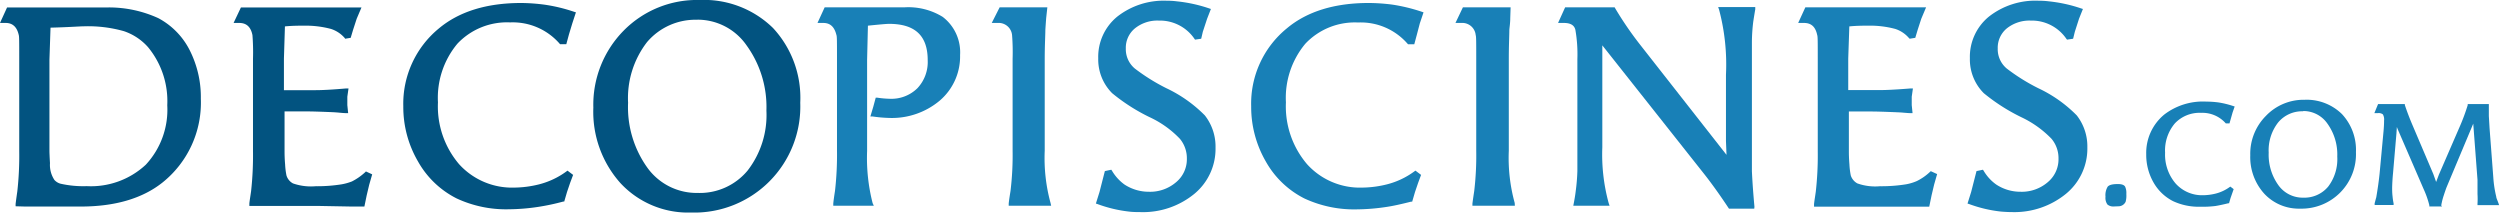
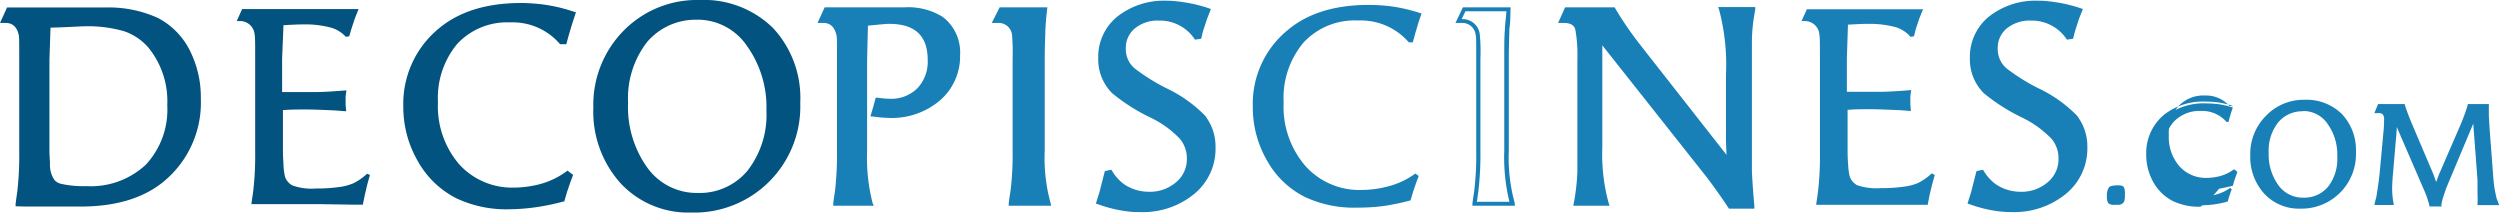
<svg xmlns="http://www.w3.org/2000/svg" viewBox="0 0 275.6 23.43">
  <defs>
    <style>.b857b393-26ba-44e2-9cf8-fa58abaae2eb{fill:#025380;}.a7ad6f26-f45e-40ed-a069-9a3b6f7f9aa0{fill:#1880b7;}</style>
  </defs>
  <g id="a382b89c-5f01-43f5-bc71-588fef5032f7" data-name="Capa 2">
    <g id="ac5fe741-7334-46e0-a14a-037ba4ec0471" data-name="Capa 1">
      <path class="b857b393-26ba-44e2-9cf8-fa58abaae2eb" d="M18.65,11.6a9.43,9.43,0,0,0-2.17-6.53,6.18,6.18,0,0,0-2.77-1.84,14.54,14.54,0,0,0-4.44-.54c-.46,0-1.77.05-3.94.16L5.24,6.58v10c0,.23,0,.7.06,1.42a3.24,3.24,0,0,0,.56,2,1.57,1.57,0,0,0,.77.47,11.74,11.74,0,0,0,2.94.27,9,9,0,0,0,6.66-2.42,9.05,9.05,0,0,0,2.42-6.7m3.28-.77a11,11,0,0,1-4.17,9.09c-2.17,1.73-5.11,2.59-8.84,2.59l-1.5,0c-.86,0-1.65,0-2.37,0H2.8l-.87.09c0-.06.06-.52.19-1.39a36.1,36.1,0,0,0,.21-4.47V6.49c0-1.54,0-2.43-.06-2.65-.2-1-.75-1.52-1.64-1.52H.32L.91,1H9.13c1.11,0,2,0,2.78,0a12.78,12.78,0,0,1,5.44,1.08,7.87,7.87,0,0,1,3.37,3.43,11.12,11.12,0,0,1,1.21,5.26" />
      <path class="b857b393-26ba-44e2-9cf8-fa58abaae2eb" d="M1.72,22.74v-.23s0-.1.19-1.42a35.55,35.55,0,0,0,.21-4.44V6.49c0-1.9,0-2.47-.05-2.62C1.88,3,1.41,2.53.63,2.53H0L.78.82H9.13c1.1,0,2,0,2.79,0A13.09,13.09,0,0,1,17.45,2a8.19,8.19,0,0,1,3.46,3.53,11.44,11.44,0,0,1,1.23,5.35,11.27,11.27,0,0,1-4.25,9.26c-2.2,1.74-5.21,2.63-9,2.63l-1.51,0c-.86,0-1.65,0-2.36,0H2.8Zm3.33-.53c.72,0,1.51,0,2.37.05l1.5,0c3.66,0,6.59-.85,8.71-2.54a10.87,10.87,0,0,0,4.09-8.93,11,11,0,0,0-1.18-5.16,7.81,7.81,0,0,0-3.28-3.35,12.75,12.75,0,0,0-5.35-1c-.75,0-1.68,0-2.78,0H1l-.39.87A1.81,1.81,0,0,1,2.48,3.79c0,.25.06,1.13.06,2.7V16.65a34.39,34.39,0,0,1-.22,4.5c-.08.6-.13.94-.15,1.13l.6-.07Zm4.52-1.28a11.72,11.72,0,0,1-3-.28,1.75,1.75,0,0,1-.87-.53A3.48,3.48,0,0,1,5.09,18c0-.71-.06-1.19-.06-1.43v-10l.1-3.93h.19c2.2-.1,3.49-.16,3.95-.16A15.05,15.05,0,0,1,13.78,3a6.55,6.55,0,0,1,2.86,1.9,9.71,9.71,0,0,1,2.22,6.67,9.28,9.28,0,0,1-2.49,6.85A9.23,9.23,0,0,1,9.57,20.93Zm-4-17.88L5.45,6.58v10q0,.35.06,1.41A3,3,0,0,0,6,19.84a1.4,1.4,0,0,0,.67.41,11.29,11.29,0,0,0,2.89.27,8.87,8.87,0,0,0,6.51-2.36,8.9,8.9,0,0,0,2.37-6.56,9.34,9.34,0,0,0-2.12-6.4,6.18,6.18,0,0,0-2.68-1.77A14.52,14.52,0,0,0,9.27,2.9C8.83,2.9,7.58,3,5.53,3.05Z" />
      <path class="b857b393-26ba-44e2-9cf8-fa58abaae2eb" d="M40.78,19.29l-.28,1-.28,1.19L40,22.56l-1.22,0L35,22.5l-4.18,0h-3.1c0-.17.09-.63.19-1.39a34.29,34.29,0,0,0,.22-4.47V6.48c0-1.54,0-2.42-.06-2.65a1.61,1.61,0,0,0-1.66-1.51H26.1L26.69,1H39.53l-.4,1-.41,1.24L38.5,4l-.37.06a3.57,3.57,0,0,0-1.6-1,10.82,10.82,0,0,0-3-.37q-.87,0-2.28.09L31.1,6.48v3.67h3.72c.75,0,1.87-.07,3.37-.19l-.09.65,0,1,.07.65c-.36,0-.82-.07-1.4-.09-1.37-.07-2.39-.1-3-.1-.89,0-1.75,0-2.58.07v4.62q0,.27.06,1.41a7.14,7.14,0,0,0,.16,1.27,1.69,1.69,0,0,0,.82,1,6.25,6.25,0,0,0,2.6.34,17.66,17.66,0,0,0,2.9-.21,6.22,6.22,0,0,0,1.24-.37,6.44,6.44,0,0,0,1.5-1.05Z" />
-       <path class="b857b393-26ba-44e2-9cf8-fa58abaae2eb" d="M40.17,22.77H40l-1.21,0h0L35,22.7l-7.51,0,0-.23c0-.16.08-.63.19-1.39a36,36,0,0,0,.21-4.44V6.48a24.21,24.21,0,0,0-.06-2.61c-.18-.9-.66-1.34-1.45-1.34h-.63L26.56.82H39.85l-.53,1.25-.4,1.23-.26.87-.61.1L38,4.19a3.36,3.36,0,0,0-1.51-1,10.83,10.83,0,0,0-3-.36c-.54,0-1.23,0-2.08.08l-.11,3.54V9.94h3.51c.73,0,1.86-.06,3.35-.19l.26,0-.13.91,0,.93.09.88-.26,0c-.34,0-.8-.07-1.38-.1-1.36-.06-2.38-.09-3-.09s-1.61,0-2.37,0v4.43c0,.18,0,.65.06,1.4a8.06,8.06,0,0,0,.15,1.23,1.47,1.47,0,0,0,.72.88,6,6,0,0,0,2.5.31,17.15,17.15,0,0,0,2.86-.21A5.82,5.82,0,0,0,38.8,20a6.46,6.46,0,0,0,1.44-1l.1-.1.69.32-.33,1.15-.28,1.18ZM28,22.26h2.86l4.18,0c2.45,0,3.41,0,3.78.07v0l1,0,.19-.93.28-1.2.23-.81-.11-.06a6.14,6.14,0,0,1-1.45,1,5.19,5.19,0,0,1-1.3.39,16.91,16.91,0,0,1-2.93.22,6.27,6.27,0,0,1-2.7-.37,1.92,1.92,0,0,1-.92-1.13A8.83,8.83,0,0,1,31,18.14c0-.78-.06-1.24-.06-1.43V11.89h.2c.83,0,1.7-.06,2.59-.06.67,0,1.7,0,3.06.09.46,0,.84,0,1.16.07l0-.4,0-1,.06-.41c-1.4.11-2.42.16-3.13.16H30.89V6.48L31,2.56h.19c.93-.07,1.71-.1,2.29-.1a11.3,11.3,0,0,1,3.09.38,3.81,3.81,0,0,1,1.61,1l.14,0,.18-.63.41-1.24.29-.69H26.83l-.41.87a1.82,1.82,0,0,1,1.85,1.68,24.65,24.65,0,0,1,.07,2.69V16.61a36.85,36.85,0,0,1-.22,4.5C28.05,21.64,28,22,28,22.26Z" />
      <path class="b857b393-26ba-44e2-9cf8-fa58abaae2eb" d="M63.23,1.5l-.34,1-.37,1.23-.25.93h-.43a7,7,0,0,0-5.6-2.4,7.65,7.65,0,0,0-6,2.41,9.46,9.46,0,0,0-2.2,6.6,10,10,0,0,0,2.39,7,8,8,0,0,0,6.27,2.65,11.55,11.55,0,0,0,2.76-.37,8.9,8.9,0,0,0,3.09-1.45l.37.28-.28.74-.34,1-.28,1a24.68,24.68,0,0,1-2.75.58,20.68,20.68,0,0,1-3.15.22,12.78,12.78,0,0,1-5.73-1.17,9.83,9.83,0,0,1-4.17-4,11.67,11.67,0,0,1-1.58-6,10.48,10.48,0,0,1,3.87-8.44C50.72,1.46,53.69.54,57.45.54A18.6,18.6,0,0,1,60,.73a18,18,0,0,1,3.19.77" />
      <path class="b857b393-26ba-44e2-9cf8-fa58abaae2eb" d="M56.15,23.07a12.9,12.9,0,0,1-5.82-1.2,10.09,10.09,0,0,1-4.26-4.09,11.9,11.9,0,0,1-1.61-6.06,10.74,10.74,0,0,1,3.94-8.6C50.62,1.27,53.66.33,57.45.33a20.85,20.85,0,0,1,2.62.19,18.34,18.34,0,0,1,3.22.78l.2.06-.4,1.22L62.72,3.8l-.29,1.07h-.69l-.06-.07a6.85,6.85,0,0,0-5.44-2.33,7.51,7.51,0,0,0-5.82,2.35,9.31,9.31,0,0,0-2.14,6.46,9.81,9.81,0,0,0,2.33,6.82,7.88,7.88,0,0,0,6.12,2.58,11.63,11.63,0,0,0,2.71-.36,8.77,8.77,0,0,0,3-1.42l.12-.09.62.47-.33.88-.34,1-.31,1.06-.11,0a24.89,24.89,0,0,1-2.78.59A22.47,22.47,0,0,1,56.15,23.07ZM57.45.75c-3.69,0-6.64.91-8.78,2.69a10.3,10.3,0,0,0-3.79,8.28,11.53,11.53,0,0,0,1.55,5.85,9.66,9.66,0,0,0,4.09,3.93,12.61,12.61,0,0,0,5.63,1.15,21.67,21.67,0,0,0,3.12-.21c.69-.1,1.57-.29,2.62-.55l.24-.84.57-1.63-.12-.09a9.26,9.26,0,0,1-3,1.39,12.06,12.06,0,0,1-2.81.38,8.29,8.29,0,0,1-6.43-2.72,10.24,10.24,0,0,1-2.44-7.1,9.67,9.67,0,0,1,2.26-6.74,7.86,7.86,0,0,1,6.12-2.48,7.25,7.25,0,0,1,5.69,2.4h.18l.21-.77.37-1.24L63,1.63A18.64,18.64,0,0,0,60,.93,20,20,0,0,0,57.45.75Z" />
      <path class="b857b393-26ba-44e2-9cf8-fa58abaae2eb" d="M84.65,12.18a11.77,11.77,0,0,0-2.18-7.36A6.77,6.77,0,0,0,76.87,2,7.12,7.12,0,0,0,71.13,4.5,10.22,10.22,0,0,0,69,11.32a11.58,11.58,0,0,0,2.2,7.32,6.87,6.87,0,0,0,5.68,2.83,7,7,0,0,0,5.66-2.54,10.15,10.15,0,0,0,2.12-6.75M88,11.32a11.47,11.47,0,0,1-11.88,11.9,9.9,9.9,0,0,1-7.6-3.17,11.52,11.52,0,0,1-3-8.18,11.43,11.43,0,0,1,3.28-8.34A11.12,11.12,0,0,1,77.12.21a10.63,10.63,0,0,1,7.95,3,11,11,0,0,1,3,8.08" />
      <path class="b857b393-26ba-44e2-9cf8-fa58abaae2eb" d="M76.16,23.43a10.18,10.18,0,0,1-7.75-3.23,11.79,11.79,0,0,1-3-8.33,11.63,11.63,0,0,1,3.33-8.48A11.34,11.34,0,0,1,77.12,0a10.88,10.88,0,0,1,8.1,3.09,11.3,11.3,0,0,1,3,8.23A11.69,11.69,0,0,1,76.16,23.43Zm1-23A10.91,10.91,0,0,0,69,3.68a11.25,11.25,0,0,0-3.22,8.19,11.38,11.38,0,0,0,2.9,8A9.78,9.78,0,0,0,76.16,23a11.28,11.28,0,0,0,11.67-11.7,10.92,10.92,0,0,0-2.91-7.94A10.47,10.47,0,0,0,77.12.42Zm-.25,21.26A7.09,7.09,0,0,1,71,18.77a11.86,11.86,0,0,1-2.25-7.45A10.48,10.48,0,0,1,71,4.37a7.33,7.33,0,0,1,5.9-2.62,7,7,0,0,1,5.76,3,12,12,0,0,1,2.23,7.48,10.42,10.42,0,0,1-2.17,6.88A7.22,7.22,0,0,1,76.87,21.68Zm0-19.51a7,7,0,0,0-5.58,2.46,10.09,10.09,0,0,0-2.09,6.69,11.43,11.43,0,0,0,2.15,7.19,6.7,6.7,0,0,0,5.52,2.75,6.85,6.85,0,0,0,5.5-2.46,10,10,0,0,0,2.08-6.62A11.57,11.57,0,0,0,82.3,5,6.57,6.57,0,0,0,76.87,2.17Z" />
      <path class="a7ad6f26-f45e-40ed-a069-9a3b6f7f9aa0" d="M105.63,6.08a6.17,6.17,0,0,1-2.17,4.83A7.92,7.92,0,0,1,98,12.82a14.22,14.22,0,0,1-1.77-.15l.25-.83.22-.86a10.91,10.91,0,0,0,1.43.12,4.28,4.28,0,0,0,3.19-1.22,4.42,4.42,0,0,0,1.2-3.25q0-4.21-4.47-4.22c-.29,0-1.14.07-2.54.22l-.09,3.94V16.64A20.21,20.21,0,0,0,96,22.47h-4c0-.06.07-.53.19-1.39a33.88,33.88,0,0,0,.22-4.47V6.48c0-1.54,0-2.43-.06-2.65a1.61,1.61,0,0,0-1.66-1.51h-.31L91,1h8.64a6.84,6.84,0,0,1,4.11,1,4.67,4.67,0,0,1,1.84,4" />
      <path class="a7ad6f26-f45e-40ed-a069-9a3b6f7f9aa0" d="M96.33,22.68H91.86v-.21s0-.21.19-1.42a35.07,35.07,0,0,0,.22-4.44V6.48c0-1.9,0-2.47-.06-2.61C92,3,91.56,2.53,90.76,2.53h-.64L90.91.81h8.77a7.22,7.22,0,0,1,4.24,1.05,4.91,4.91,0,0,1,1.92,4.22,6.4,6.4,0,0,1-2.23,5A8.2,8.2,0,0,1,98,13a14.84,14.84,0,0,1-1.8-.16l-.25,0,.32-1.07.27-1,.19,0a10.52,10.52,0,0,0,1.4.12,4.08,4.08,0,0,0,3-1.16,4.22,4.22,0,0,0,1.14-3.1c0-2.69-1.39-4-4.26-4-.27,0-1.05.07-2.33.2l-.09,3.76V16.64a20.09,20.09,0,0,0,.61,5.76Zm-4-.43h3.43a21.9,21.9,0,0,1-.55-5.61V6.57l.1-4.14.19,0C96.9,2.27,97.74,2.2,98,2.2c3.11,0,4.69,1.49,4.69,4.43a4.68,4.68,0,0,1-1.26,3.4,4.52,4.52,0,0,1-3.35,1.28,9.38,9.38,0,0,1-1.27-.1l-.18.68-.18.6a12.43,12.43,0,0,0,1.5.12,7.75,7.75,0,0,0,5.33-1.86,6,6,0,0,0,2.1-4.67,4.47,4.47,0,0,0-1.75-3.87,6.73,6.73,0,0,0-4-1h-8.5l-.4.87a1.8,1.8,0,0,1,1.85,1.68c0,.15.06.6.06,2.69V16.61a34.29,34.29,0,0,1-.22,4.5C92.38,21.72,92.34,22.06,92.31,22.25Z" />
      <path class="a7ad6f26-f45e-40ed-a069-9a3b6f7f9aa0" d="M115.58,22.47h-4.17c0-.06.07-.53.2-1.39a33.55,33.55,0,0,0,.23-4.47l0-10.13c0-1.54,0-2.43-.06-2.65A1.68,1.68,0,0,0,110,2.32h-.33l.62-1.3h4.89l-.1,1c0,.53-.08,1-.1,1.29C115,3.92,115,5,115,6.59l0,10.06a18.86,18.86,0,0,0,.66,5.82" />
      <path class="a7ad6f26-f45e-40ed-a069-9a3b6f7f9aa0" d="M115.88,22.68H111.2v-.21s0-.21.2-1.42a33,33,0,0,0,.23-4.44l0-10.13a24,24,0,0,0-.06-2.61A1.48,1.48,0,0,0,110,2.53h-.67L110.2.81h5.26L115.33,2q-.06.8-.09,1.29c0,.6-.07,1.68-.07,3.27l0,10.06a18.83,18.83,0,0,0,.64,5.75Zm-4.23-.43h3.64a20.71,20.71,0,0,1-.58-5.6l0-10.06c0-1.6,0-2.69.07-3.3,0-.33,0-.76.1-1.3l.07-.75h-4.51l-.42.87a1.89,1.89,0,0,1,2,1.67,21.7,21.7,0,0,1,.07,2.7l0,10.13a32.41,32.41,0,0,1-.23,4.5C111.74,21.65,111.68,22,111.65,22.25Z" />
      <path class="a7ad6f26-f45e-40ed-a069-9a3b6f7f9aa0" d="M133.77,16.27a6.26,6.26,0,0,1-2.27,5,8.72,8.72,0,0,1-5.84,1.94,11.37,11.37,0,0,1-1.22-.07,13.73,13.73,0,0,1-3.4-.8l.35-1.07.37-1.42L122,19l.43-.09a5.2,5.2,0,0,0,1.44,1.57,5.08,5.08,0,0,0,2.81.83,4.56,4.56,0,0,0,3.15-1.11A3.53,3.53,0,0,0,131,17.5a3.58,3.58,0,0,0-.81-2.34,11.49,11.49,0,0,0-3.4-2.43,19.92,19.92,0,0,1-4.09-2.62,5,5,0,0,1-1.47-3.69,5.5,5.5,0,0,1,2-4.43A8,8,0,0,1,128.62.3c.21,0,.59,0,1.13.06a15.7,15.7,0,0,1,3.46.77l-.34.86-.47,1.45-.15.64-.41.06a4.84,4.84,0,0,0-4.09-2.06A4.12,4.12,0,0,0,125,3a3,3,0,0,0-1.06,2.38A3,3,0,0,0,125,7.74a20.82,20.82,0,0,0,3.5,2.19,14.7,14.7,0,0,1,4.18,3,5.3,5.3,0,0,1,1.12,3.39" />
      <path class="a7ad6f26-f45e-40ed-a069-9a3b6f7f9aa0" d="M125.66,23.38c-.36,0-.77,0-1.24-.06A14.66,14.66,0,0,1,121,22.5l-.19-.06.4-1.28.59-2.3.71-.15.08.12a5,5,0,0,0,1.37,1.51,4.9,4.9,0,0,0,2.7.8,4.39,4.39,0,0,0,3-1.06,3.28,3.28,0,0,0,1.18-2.58,3.35,3.35,0,0,0-.77-2.2,11,11,0,0,0-3.33-2.38,20.6,20.6,0,0,1-4.14-2.65,5.26,5.26,0,0,1-1.53-3.85,5.72,5.72,0,0,1,2.1-4.59A8.29,8.29,0,0,1,128.62.08c.22,0,.59,0,1.14.07a16.13,16.13,0,0,1,3.52.77l.21.07-.42,1.08L132.6,3.5l-.18.77-.68.1-.07-.1a4.61,4.61,0,0,0-3.92-2,3.94,3.94,0,0,0-2.64.86,2.77,2.77,0,0,0-1,2.22,2.77,2.77,0,0,0,1,2.21,21.52,21.52,0,0,0,3.46,2.16,14.88,14.88,0,0,1,4.25,3A5.57,5.57,0,0,1,134,16.27a6.43,6.43,0,0,1-2.36,5.12A8.93,8.93,0,0,1,125.66,23.38Zm-4.35-1.21a13.74,13.74,0,0,0,3.15.72c.45,0,.86.06,1.2.06a8.49,8.49,0,0,0,5.7-1.89,6,6,0,0,0,2.2-4.79A5.05,5.05,0,0,0,132.48,13a14.34,14.34,0,0,0-4.11-2.9,22.56,22.56,0,0,1-3.54-2.21,3.24,3.24,0,0,1-1.13-2.54,3.17,3.17,0,0,1,1.14-2.54,4.31,4.31,0,0,1,2.91-1,5.05,5.05,0,0,1,4.18,2l.14,0,.12-.5.48-1.47.26-.66a15.74,15.74,0,0,0-3.2-.69c-.53,0-.91-.06-1.11-.06a7.85,7.85,0,0,0-5.19,1.64,5.31,5.31,0,0,0-2,4.27A4.84,4.84,0,0,0,122.88,10a19.78,19.78,0,0,0,4,2.58A11.75,11.75,0,0,1,130.38,15a3.77,3.77,0,0,1,.86,2.47,3.73,3.73,0,0,1-1.32,2.9,4.81,4.81,0,0,1-3.29,1.16,5.34,5.34,0,0,1-2.93-.86,5.2,5.2,0,0,1-1.41-1.51l-.17,0-.15.64-.38,1.42Z" />
      <path class="a7ad6f26-f45e-40ed-a069-9a3b6f7f9aa0" d="M156.71,1.49l-.34,1L156,3.74l-.25.93h-.44a7,7,0,0,0-5.6-2.41,7.69,7.69,0,0,0-6,2.42,9.47,9.47,0,0,0-2.2,6.61,10,10,0,0,0,2.39,7,8,8,0,0,0,6.28,2.65,11.54,11.54,0,0,0,2.75-.37,8.84,8.84,0,0,0,3.1-1.44l.37.27-.28.74-.34,1-.28.95a27.67,27.67,0,0,1-2.75.59,22.24,22.24,0,0,1-3.16.21,12.71,12.71,0,0,1-5.72-1.17,9.8,9.8,0,0,1-4.18-4,11.67,11.67,0,0,1-1.58-6A10.47,10.47,0,0,1,142,3.28Q145.29.54,150.92.54a20.44,20.44,0,0,1,2.6.18,18.89,18.89,0,0,1,3.19.77" />
-       <path class="a7ad6f26-f45e-40ed-a069-9a3b6f7f9aa0" d="M149.62,23.08a13,13,0,0,1-5.82-1.2,10.08,10.08,0,0,1-4.27-4.1,12,12,0,0,1-1.6-6.06,10.7,10.7,0,0,1,3.94-8.6c2.22-1.86,5.26-2.79,9-2.79a20.76,20.76,0,0,1,2.63.18,19.28,19.28,0,0,1,3.22.78l.21.07-.41,1.22L156.2,3.8l-.29,1.08h-.69l-.07-.08a6.84,6.84,0,0,0-5.44-2.32,7.5,7.5,0,0,0-5.81,2.34,9.31,9.31,0,0,0-2.14,6.46,9.81,9.81,0,0,0,2.33,6.82,7.85,7.85,0,0,0,6.12,2.58,11.62,11.62,0,0,0,2.7-.36,8.69,8.69,0,0,0,3-1.42l.13-.09.62.47-.33.89-.34,1-.31,1.06-.12,0c-1.11.28-2,.48-2.77.59A22.62,22.62,0,0,1,149.62,23.08ZM150.92.75c-3.68,0-6.64.91-8.77,2.69a10.32,10.32,0,0,0-3.8,8.28,11.53,11.53,0,0,0,1.55,5.85A9.72,9.72,0,0,0,144,21.5a12.64,12.64,0,0,0,5.63,1.15,21.81,21.81,0,0,0,3.13-.21c.69-.1,1.57-.29,2.61-.55l.25-.84.56-1.62-.12-.09a9.08,9.08,0,0,1-3,1.39,11.86,11.86,0,0,1-2.8.37,8.29,8.29,0,0,1-6.44-2.71,10.26,10.26,0,0,1-2.44-7.11,9.7,9.7,0,0,1,2.25-6.74,7.92,7.92,0,0,1,6.13-2.49,7.28,7.28,0,0,1,5.7,2.4h.17l.21-.76.65-2.06a18.14,18.14,0,0,0-2.95-.7A19.87,19.87,0,0,0,150.92.75Z" />
-       <path class="a7ad6f26-f45e-40ed-a069-9a3b6f7f9aa0" d="M166.74,22.47h-4.17c0-.06.07-.53.2-1.39a33.55,33.55,0,0,0,.23-4.47l0-10.13A23.79,23.79,0,0,0,163,3.83a1.67,1.67,0,0,0-1.77-1.51h-.32l.62-1.3h4.89l-.1,1c-.05.53-.08,1-.1,1.29,0,.62-.07,1.71-.07,3.29l0,10.06a18.86,18.86,0,0,0,.66,5.82" />
      <path class="a7ad6f26-f45e-40ed-a069-9a3b6f7f9aa0" d="M167,22.68h-4.68v-.21s0-.11.2-1.42a33.37,33.37,0,0,0,.22-4.44l0-10.13c0-1.89,0-2.46-.06-2.61a1.48,1.48,0,0,0-1.57-1.34h-.66l.82-1.72h5.26L166.49,2c0,.53-.08,1-.1,1.29,0,.6-.06,1.68-.06,3.27l0,10.06a18.76,18.76,0,0,0,.65,5.75Zm-4.23-.43h3.63a20.79,20.79,0,0,1-.57-5.6l0-10.06c0-1.6,0-2.69.07-3.3,0-.33.05-.76.1-1.3l.07-.75h-4.52l-.42.87a1.89,1.89,0,0,1,2,1.67,19.32,19.32,0,0,1,.07,2.7l0,10.13a34.06,34.06,0,0,1-.23,4.5C162.89,21.72,162.84,22.06,162.81,22.25Z" />
      <path class="a7ad6f26-f45e-40ed-a069-9a3b6f7f9aa0" d="M193.28,1c-.08.46-.15.91-.22,1.36a20.1,20.1,0,0,0-.15,2.25V6q0,1.61,0,2.31l0,8.7c0,.87,0,1.49,0,1.88.06,1.3.15,2.61.28,3.92h-2.45c-.94-1.43-1.84-2.69-2.69-3.76L176.43,4.38V16.24a20.47,20.47,0,0,0,.71,6.22h-3.47c.08-.41.16-.87.22-1.38a21.86,21.86,0,0,0,.18-2.22V6.54a16.33,16.33,0,0,0-.22-3.3c-.16-.61-.65-.92-1.48-.92h-.31l.59-1.3h5.23a38,38,0,0,0,2.76,4.06l10,12.67-.1-2.19,0-7.27A23.43,23.43,0,0,0,189.75,1h3.53Z" />
      <path class="a7ad6f26-f45e-40ed-a069-9a3b6f7f9aa0" d="M193.39,23H190.6l-.06-.09c-.95-1.43-1.85-2.69-2.68-3.74L176.64,5V16.24a20.33,20.33,0,0,0,.7,6.15l.1.29h-4l.05-.26c.08-.41.16-.87.22-1.37a21.23,21.23,0,0,0,.18-2.19V6.54a15.75,15.75,0,0,0-.22-3.25c-.08-.32-.3-.76-1.27-.76h-.64l.78-1.72H178l.06.11a38,38,0,0,0,2.74,4l9.53,12.15-.06-1.53,0-7.28a23.61,23.61,0,0,0-.76-7.2l-.1-.28h4.09l0,.25c-.08.45-.15.9-.22,1.35a19.33,19.33,0,0,0-.15,2.22V6q0,1.61,0,2.31l0,8.7c0,.88,0,1.49,0,1.87.06,1.29.16,2.6.28,3.91Zm-2.56-.42h2.09c-.11-1.24-.2-2.48-.26-3.7,0-.38,0-1,0-1.89l0-8.7c0-.47,0-1.24,0-2.31V4.63a20.13,20.13,0,0,1,.15-2.27c.05-.38.11-.75.18-1.12h-3a25.15,25.15,0,0,1,.7,7l0,7.27.12,2.84L180.47,5.21a38.51,38.51,0,0,1-2.71-4h-5l-.4.87c1.15,0,1.54.59,1.66,1.08a15.66,15.66,0,0,1,.24,3.35V18.86c0,.46-.07,1.21-.19,2.24,0,.41-.11.8-.17,1.15h2.92a22,22,0,0,1-.63-6V3.77l12,15.17C189,20,189.9,21.22,190.83,22.62Z" />
      <path class="a7ad6f26-f45e-40ed-a069-9a3b6f7f9aa0" d="M213.29,19.29l-.28,1-.29,1.19-.21,1.1-1.22,0-3.79,0-4.18,0h-3.1c0-.16.09-.63.19-1.39a34,34,0,0,0,.22-4.46V6.48c0-1.54,0-2.43-.06-2.65a1.61,1.61,0,0,0-1.67-1.51h-.3l.59-1.3H212l-.41,1-.41,1.24L211,4l-.38.06A3.57,3.57,0,0,0,209,3a11,11,0,0,0-3-.37q-.87,0-2.28.09l-.12,3.73v3.67h3.72c.75,0,1.87-.07,3.37-.19l-.09.65,0,1,.06.65c-.35,0-.82-.07-1.4-.09-1.37-.06-2.39-.1-3-.1-.89,0-1.75,0-2.58.07v4.62c0,.18,0,.66.06,1.42a7.14,7.14,0,0,0,.16,1.26,1.74,1.74,0,0,0,.82,1,6.48,6.48,0,0,0,2.6.33,17.66,17.66,0,0,0,2.9-.21,5.71,5.71,0,0,0,1.25-.37,6.61,6.61,0,0,0,1.49-1.05Z" />
-       <path class="a7ad6f26-f45e-40ed-a069-9a3b6f7f9aa0" d="M212.68,22.78h-.18l-1.21,0h0l-3.79,0-7.52,0,0-.24c0-.16.08-.62.19-1.39a35.57,35.57,0,0,0,.22-4.43V6.48c0-1.9,0-2.47-.06-2.61-.19-.91-.65-1.34-1.46-1.34h-.64l.79-1.72h13.31l-.53,1.26-.4,1.23-.26.87-.62.1-.08-.08a3.37,3.37,0,0,0-1.5-1,10.73,10.73,0,0,0-3-.36c-.53,0-1.23,0-2.07.08l-.12,3.54V9.93h3.51c.73,0,1.86-.06,3.36-.18l.26,0-.13.91,0,.93.09.88-.26,0c-.35,0-.81-.07-1.39-.09-1.35-.06-2.37-.09-3-.09s-1.6,0-2.37,0v4.42c0,.18,0,.65.06,1.4a8.06,8.06,0,0,0,.15,1.23,1.52,1.52,0,0,0,.73.88,5.87,5.87,0,0,0,2.49.31,17.06,17.06,0,0,0,2.86-.21,5.27,5.27,0,0,0,1.2-.36,5.86,5.86,0,0,0,1.44-1l.1-.09.7.32-.33,1.15-.28,1.18Zm-12.22-.52h2.86l4.19,0c2.43,0,3.4,0,3.78.07v0l1,0,.19-.92.28-1.2.23-.81-.11-.05a6.42,6.42,0,0,1-1.44,1,6.18,6.18,0,0,1-1.3.39,18.09,18.09,0,0,1-2.94.22,6.27,6.27,0,0,1-2.7-.37,1.93,1.93,0,0,1-.93-1.14,7.9,7.9,0,0,1-.16-1.31c0-.76-.07-1.24-.07-1.43V11.88h.21c.84,0,1.71-.06,2.59-.06.67,0,1.7,0,3.06.09.45,0,.84,0,1.15.07l0-.39,0-1,.05-.41c-1.39.11-2.41.17-3.12.17h-3.94V6.48l.14-3.93h.19c.94-.06,1.71-.09,2.29-.09a11.35,11.35,0,0,1,3.1.37,3.86,3.86,0,0,1,1.61,1l.13,0,.18-.62.41-1.25.29-.68H199.33l-.4.87a1.81,1.81,0,0,1,1.85,1.68c0,.15.06.6.06,2.69V16.62a34.74,34.74,0,0,1-.22,4.49C200.55,21.64,200.5,22,200.46,22.26Z" />
      <path class="a7ad6f26-f45e-40ed-a069-9a3b6f7f9aa0" d="M229.9,16.27a6.24,6.24,0,0,1-2.28,5,8.72,8.72,0,0,1-5.84,1.94,11.37,11.37,0,0,1-1.22-.07,13.73,13.73,0,0,1-3.4-.8l.35-1.07.37-1.42.19-.77.43-.09a5.2,5.2,0,0,0,1.44,1.57,5.08,5.08,0,0,0,2.81.83,4.56,4.56,0,0,0,3.15-1.11,3.53,3.53,0,0,0,1.25-2.74,3.58,3.58,0,0,0-.81-2.34,11.49,11.49,0,0,0-3.4-2.43,19.92,19.92,0,0,1-4.09-2.62,5,5,0,0,1-1.47-3.69,5.5,5.5,0,0,1,2-4.43A8,8,0,0,1,224.75.3c.2,0,.58,0,1.12.06a15.7,15.7,0,0,1,3.46.77L229,2l-.47,1.45-.15.64-.41.06a4.84,4.84,0,0,0-4.09-2.06,4.12,4.12,0,0,0-2.78.91A3,3,0,0,0,220,5.37a3,3,0,0,0,1.06,2.37,21.26,21.26,0,0,0,3.5,2.19,14.55,14.55,0,0,1,4.18,3,5.31,5.31,0,0,1,1.13,3.39" />
      <path class="a7ad6f26-f45e-40ed-a069-9a3b6f7f9aa0" d="M221.78,23.38q-.54,0-1.23-.06a14.62,14.62,0,0,1-3.46-.82l-.19-.06.4-1.28.59-2.3.71-.15.08.12a4.91,4.91,0,0,0,1.38,1.51,4.85,4.85,0,0,0,2.69.8,4.39,4.39,0,0,0,3-1.06,3.28,3.28,0,0,0,1.18-2.58,3.33,3.33,0,0,0-.77-2.2,11.37,11.37,0,0,0-3.33-2.38,20.91,20.91,0,0,1-4.14-2.65,5.26,5.26,0,0,1-1.53-3.85,5.72,5.72,0,0,1,2.1-4.59A8.3,8.3,0,0,1,224.75.08c.21,0,.58,0,1.14.07a16.06,16.06,0,0,1,3.51.77l.22.07-.43,1.08-.46,1.43-.19.77-.67.1-.08-.1a4.61,4.61,0,0,0-3.92-2,4,4,0,0,0-2.64.86,2.77,2.77,0,0,0-1,2.22,2.77,2.77,0,0,0,1,2.21,21.52,21.52,0,0,0,3.46,2.16,14.73,14.73,0,0,1,4.25,3,5.55,5.55,0,0,1,1.17,3.52,6.45,6.45,0,0,1-2.35,5.12A9,9,0,0,1,221.78,23.38Zm-4.35-1.21a13.74,13.74,0,0,0,3.15.72c.45,0,.86.06,1.2.06a8.49,8.49,0,0,0,5.7-1.89,6,6,0,0,0,2.2-4.79A5.05,5.05,0,0,0,228.6,13a14.19,14.19,0,0,0-4.11-2.9A21.87,21.87,0,0,1,221,7.91a3.22,3.22,0,0,1-1.14-2.54A3.17,3.17,0,0,1,221,2.83a4.31,4.31,0,0,1,2.91-1,5.05,5.05,0,0,1,4.18,2l.14,0,.13-.5.47-1.47.26-.66a15.74,15.74,0,0,0-3.2-.69c-.53,0-.9-.06-1.1-.06a7.86,7.86,0,0,0-5.2,1.64,5.31,5.31,0,0,0-2,4.27A4.84,4.84,0,0,0,219,10a20.4,20.4,0,0,0,4,2.58A11.75,11.75,0,0,1,226.5,15a3.77,3.77,0,0,1,.86,2.47A3.73,3.73,0,0,1,226,20.4a4.79,4.79,0,0,1-3.29,1.16,4.86,4.86,0,0,1-4.34-2.37l-.17,0-.15.64-.38,1.42Z" />
      <path class="a7ad6f26-f45e-40ed-a069-9a3b6f7f9aa0" d="M234.25,21.44a2.58,2.58,0,0,1-.07.75.71.71,0,0,1-.6.39l-.52,0a.9.9,0,0,1-.63-.17,1.15,1.15,0,0,1-.16-.74,1.62,1.62,0,0,1,.21-1c.13-.16.47-.24,1-.24.35,0,.57.06.65.2a1.45,1.45,0,0,1,.12.68Z" />
-       <path class="a7ad6f26-f45e-40ed-a069-9a3b6f7f9aa0" d="M233.06,22.76a1,1,0,0,1-.74-.22,1.25,1.25,0,0,1-.21-.85,1.82,1.82,0,0,1,.24-1.11c.18-.2.53-.29,1.13-.29.41,0,.67.09.79.28a1.63,1.63,0,0,1,.14.76v.11a2.55,2.55,0,0,1-.08.8.87.87,0,0,1-.73.5Zm.42-2.15c-.63,0-.82.11-.88.18s-.17.29-.17.9c0,.45.08.59.12.63s.17.12.51.12l.5,0c.25,0,.41-.13.47-.3a2.21,2.21,0,0,0,.06-.68v-.11a1.2,1.2,0,0,0-.1-.6S233.89,20.61,233.48,20.61Z" />
      <path class="a7ad6f26-f45e-40ed-a069-9a3b6f7f9aa0" d="M246.15,11.84l-.17.51-.19.63-.12.46h-.22a3.56,3.56,0,0,0-2.84-1.21,3.9,3.9,0,0,0-3,1.22,4.75,4.75,0,0,0-1.11,3.33,5.05,5.05,0,0,0,1.21,3.52,4.06,4.06,0,0,0,3.17,1.33,6.18,6.18,0,0,0,1.4-.18,4.63,4.63,0,0,0,1.56-.73l.19.14-.14.37-.17.51-.14.48a12.08,12.08,0,0,1-1.4.3,11.24,11.24,0,0,1-1.59.11,6.52,6.52,0,0,1-2.9-.59,5,5,0,0,1-2.11-2,5.82,5.82,0,0,1-.8-3,5.27,5.27,0,0,1,2-4.26,6.83,6.83,0,0,1,4.51-1.38,10.43,10.43,0,0,1,1.31.09,8.65,8.65,0,0,1,1.61.39" />
-       <path class="a7ad6f26-f45e-40ed-a069-9a3b6f7f9aa0" d="M242.57,22.79a6.69,6.69,0,0,1-3-.61,5.15,5.15,0,0,1-2.18-2.09A6.13,6.13,0,0,1,236.6,17a5.47,5.47,0,0,1,2-4.38,7,7,0,0,1,4.61-1.42,10.76,10.76,0,0,1,1.34.09,9.92,9.92,0,0,1,1.64.4l.16.05-.23.66-.34,1.2h-.41l0,0a3.43,3.43,0,0,0-2.72-1.16,3.73,3.73,0,0,0-2.9,1.17,4.62,4.62,0,0,0-1.07,3.22,4.89,4.89,0,0,0,1.17,3.41,3.91,3.91,0,0,0,3.05,1.28,5.86,5.86,0,0,0,1.36-.18,4.51,4.51,0,0,0,1.51-.7l.1-.07.37.28-.35,1-.16.56-.09,0q-.85.21-1.41.3A11.68,11.68,0,0,1,242.57,22.79Zm.65-11.27a6.7,6.7,0,0,0-4.4,1.34,5.18,5.18,0,0,0-1.9,4.14,5.71,5.71,0,0,0,.78,2.93,4.86,4.86,0,0,0,2,2,6.37,6.37,0,0,0,2.83.58,11,11,0,0,0,1.57-.11c.34-.05.78-.14,1.29-.27l.12-.39.27-.79a4.62,4.62,0,0,1-1.52.69,6,6,0,0,1-1.44.19,4.24,4.24,0,0,1-3.29-1.39,5.19,5.19,0,0,1-1.25-3.62,5,5,0,0,1,1.15-3.44,4.08,4.08,0,0,1,3.14-1.27,3.74,3.74,0,0,1,2.91,1.21h0l.09-.35.31-1a9.85,9.85,0,0,0-1.43-.33A10.16,10.16,0,0,0,243.22,11.52Z" />
+       <path class="a7ad6f26-f45e-40ed-a069-9a3b6f7f9aa0" d="M242.57,22.79a6.69,6.69,0,0,1-3-.61,5.15,5.15,0,0,1-2.18-2.09A6.13,6.13,0,0,1,236.6,17a5.47,5.47,0,0,1,2-4.38,7,7,0,0,1,4.61-1.42,10.76,10.76,0,0,1,1.34.09,9.92,9.92,0,0,1,1.64.4h-.41l0,0a3.43,3.43,0,0,0-2.72-1.16,3.73,3.73,0,0,0-2.9,1.17,4.62,4.62,0,0,0-1.07,3.22,4.89,4.89,0,0,0,1.17,3.41,3.91,3.91,0,0,0,3.05,1.28,5.86,5.86,0,0,0,1.36-.18,4.51,4.51,0,0,0,1.51-.7l.1-.07.37.28-.35,1-.16.56-.09,0q-.85.21-1.41.3A11.68,11.68,0,0,1,242.57,22.79Zm.65-11.27a6.7,6.7,0,0,0-4.4,1.34,5.18,5.18,0,0,0-1.9,4.14,5.71,5.71,0,0,0,.78,2.93,4.86,4.86,0,0,0,2,2,6.37,6.37,0,0,0,2.83.58,11,11,0,0,0,1.57-.11c.34-.05.78-.14,1.29-.27l.12-.39.27-.79a4.62,4.62,0,0,1-1.52.69,6,6,0,0,1-1.44.19,4.24,4.24,0,0,1-3.29-1.39,5.19,5.19,0,0,1-1.25-3.62,5,5,0,0,1,1.15-3.44,4.08,4.08,0,0,1,3.14-1.27,3.74,3.74,0,0,1,2.91,1.21h0l.09-.35.31-1a9.85,9.85,0,0,0-1.43-.33A10.16,10.16,0,0,0,243.22,11.52Z" />
      <path class="a7ad6f26-f45e-40ed-a069-9a3b6f7f9aa0" d="M257.85,17.23a6,6,0,0,0-1.1-3.71,3.42,3.42,0,0,0-2.83-1.44,3.58,3.58,0,0,0-2.9,1.28,5.15,5.15,0,0,0-1.08,3.44,5.88,5.88,0,0,0,1.11,3.7,3.47,3.47,0,0,0,2.87,1.42,3.52,3.52,0,0,0,2.86-1.28,5.16,5.16,0,0,0,1.07-3.41m1.71-.43a5.78,5.78,0,0,1-6,6,5,5,0,0,1-3.83-1.6,5.8,5.8,0,0,1-1.5-4.13,5.77,5.77,0,0,1,1.66-4.21,5.59,5.59,0,0,1,4.16-1.68,5.37,5.37,0,0,1,4,1.53,5.58,5.58,0,0,1,1.5,4.08" />
      <path class="a7ad6f26-f45e-40ed-a069-9a3b6f7f9aa0" d="M253.56,23a5.2,5.2,0,0,1-3.95-1.65,6,6,0,0,1-1.54-4.24,5.91,5.91,0,0,1,1.71-4.32A5.74,5.74,0,0,1,254.05,11a5.55,5.55,0,0,1,4.13,1.58,5.78,5.78,0,0,1,1.54,4.19A6,6,0,0,1,253.56,23Zm.49-11.62A5.49,5.49,0,0,0,250,13a5.65,5.65,0,0,0-1.61,4.1,5.68,5.68,0,0,0,1.45,4,4.87,4.87,0,0,0,3.72,1.55,5.63,5.63,0,0,0,5.84-5.85,5.48,5.48,0,0,0-1.45-4A5.26,5.26,0,0,0,254.05,11.35Zm-.13,10.73a3.63,3.63,0,0,1-3-1.49,6,6,0,0,1-1.15-3.79,5.34,5.34,0,0,1,1.12-3.54,3.77,3.77,0,0,1,3-1.34,3.58,3.58,0,0,1,3,1.5A6.16,6.16,0,0,1,258,17.23a5.34,5.34,0,0,1-1.11,3.52A3.71,3.71,0,0,1,253.92,22.08Zm0-9.84a3.44,3.44,0,0,0-2.77,1.22,5,5,0,0,0-1.05,3.34,5.75,5.75,0,0,0,1.08,3.6,3.29,3.29,0,0,0,2.74,1.36,3.41,3.41,0,0,0,2.74-1.22,5,5,0,0,0,1-3.31,5.82,5.82,0,0,0-1.07-3.61A3.22,3.22,0,0,0,253.92,12.24Z" />
      <path class="a7ad6f26-f45e-40ed-a069-9a3b6f7f9aa0" d="M275.37,22.43h-2a9.27,9.27,0,0,0,0-1.08c0-.4,0-.92,0-1.55l-.53-6.89-.46,1.16-2.72,6.46c-.07.17-.18.49-.33.93a8.62,8.62,0,0,0-.28,1.14h-1.13a11.23,11.23,0,0,0-.64-1.82l-2.86-6.58-.34-1L264,14.74l-.37,4.31c-.06.62-.09,1.17-.1,1.63,0,.28,0,.62.05,1,0,.14.05.39.11.75H262c0-.17.1-.39.17-.66.18-1,.3-1.87.37-2.67l.44-4.64c0-.44.06-.84.06-1.18a1.24,1.24,0,0,0-.17-.79.84.84,0,0,0-.67-.2H262l.28-.69H265c.28.82.57,1.59.88,2.32l2.27,5.3.45,1.28.45-1.21,2.37-5.45a21.66,21.66,0,0,0,.81-2.24h2c0,.31,0,.48,0,.5,0,.17,0,.39,0,.67l.08,1.35.41,5.4a11.73,11.73,0,0,0,.34,2.19l.23.72" />
      <path class="a7ad6f26-f45e-40ed-a069-9a3b6f7f9aa0" d="M269.21,22.76h-1.4l0-.13a10.28,10.28,0,0,0-.63-1.79l-2.85-6.58-.1-.26-.05.75-.37,4.32c-.06.61-.09,1.16-.1,1.62,0,.27,0,.6.05,1a6.17,6.17,0,0,0,.11.73l0,.18h-2.09l0-.19c.05-.17.1-.39.18-.66.17-1,.29-1.86.37-2.65l.43-4.63q.06-.66.06-1.17a1.14,1.14,0,0,0-.13-.69.77.77,0,0,0-.55-.14h-.39l.41-1h2.95l0,.11c.27.81.57,1.58.88,2.3l2.26,5.31.31.87.3-.8,2.37-5.46a21.7,21.7,0,0,0,.81-2.21l0-.12h2.33v.17c0,.3,0,.46,0,.49s0,.38,0,.66l.08,1.35.41,5.4a12.46,12.46,0,0,0,.33,2.16c0,.13.12.36.24.7l.07.21h-2.38v-.17a8.54,8.54,0,0,0,0-1.05c0-.41,0-.93,0-1.56l-.47-6.2-.22.53-2.71,6.46c-.07.18-.18.49-.32.92a7.22,7.22,0,0,0-.28,1.11Zm-1.15-.32h.88a7.06,7.06,0,0,1,.26-1c.15-.44.26-.76.33-.94L272.25,14l.72-1.79.58,7.57q0,1,0,1.56a9.19,9.19,0,0,1,0,.92h1.58c-.08-.24-.13-.41-.16-.51a12.43,12.43,0,0,1-.35-2.23l-.41-5.4-.08-1.35c0-.28,0-.51,0-.68,0,0,0-.13,0-.34h-1.75a22.27,22.27,0,0,1-.78,2.14l-2.37,5.45L268.63,21,268,19.28,265.78,14c-.3-.7-.59-1.44-.86-2.22h-2.51l-.15.37a.88.88,0,0,1,.71.26,1.38,1.38,0,0,1,.21.89q0,.53-.06,1.2l-.44,4.63c-.07.8-.2,1.71-.37,2.69-.05.18-.09.34-.13.47h1.31c0-.27-.07-.46-.08-.58,0-.38-.05-.72-.05-1,0-.47.05-1,.1-1.64l.37-4.31.17-2.29.59,1.71,2.85,6.56A11.64,11.64,0,0,1,268.06,22.44Z" />
    </g>
  </g>
</svg>